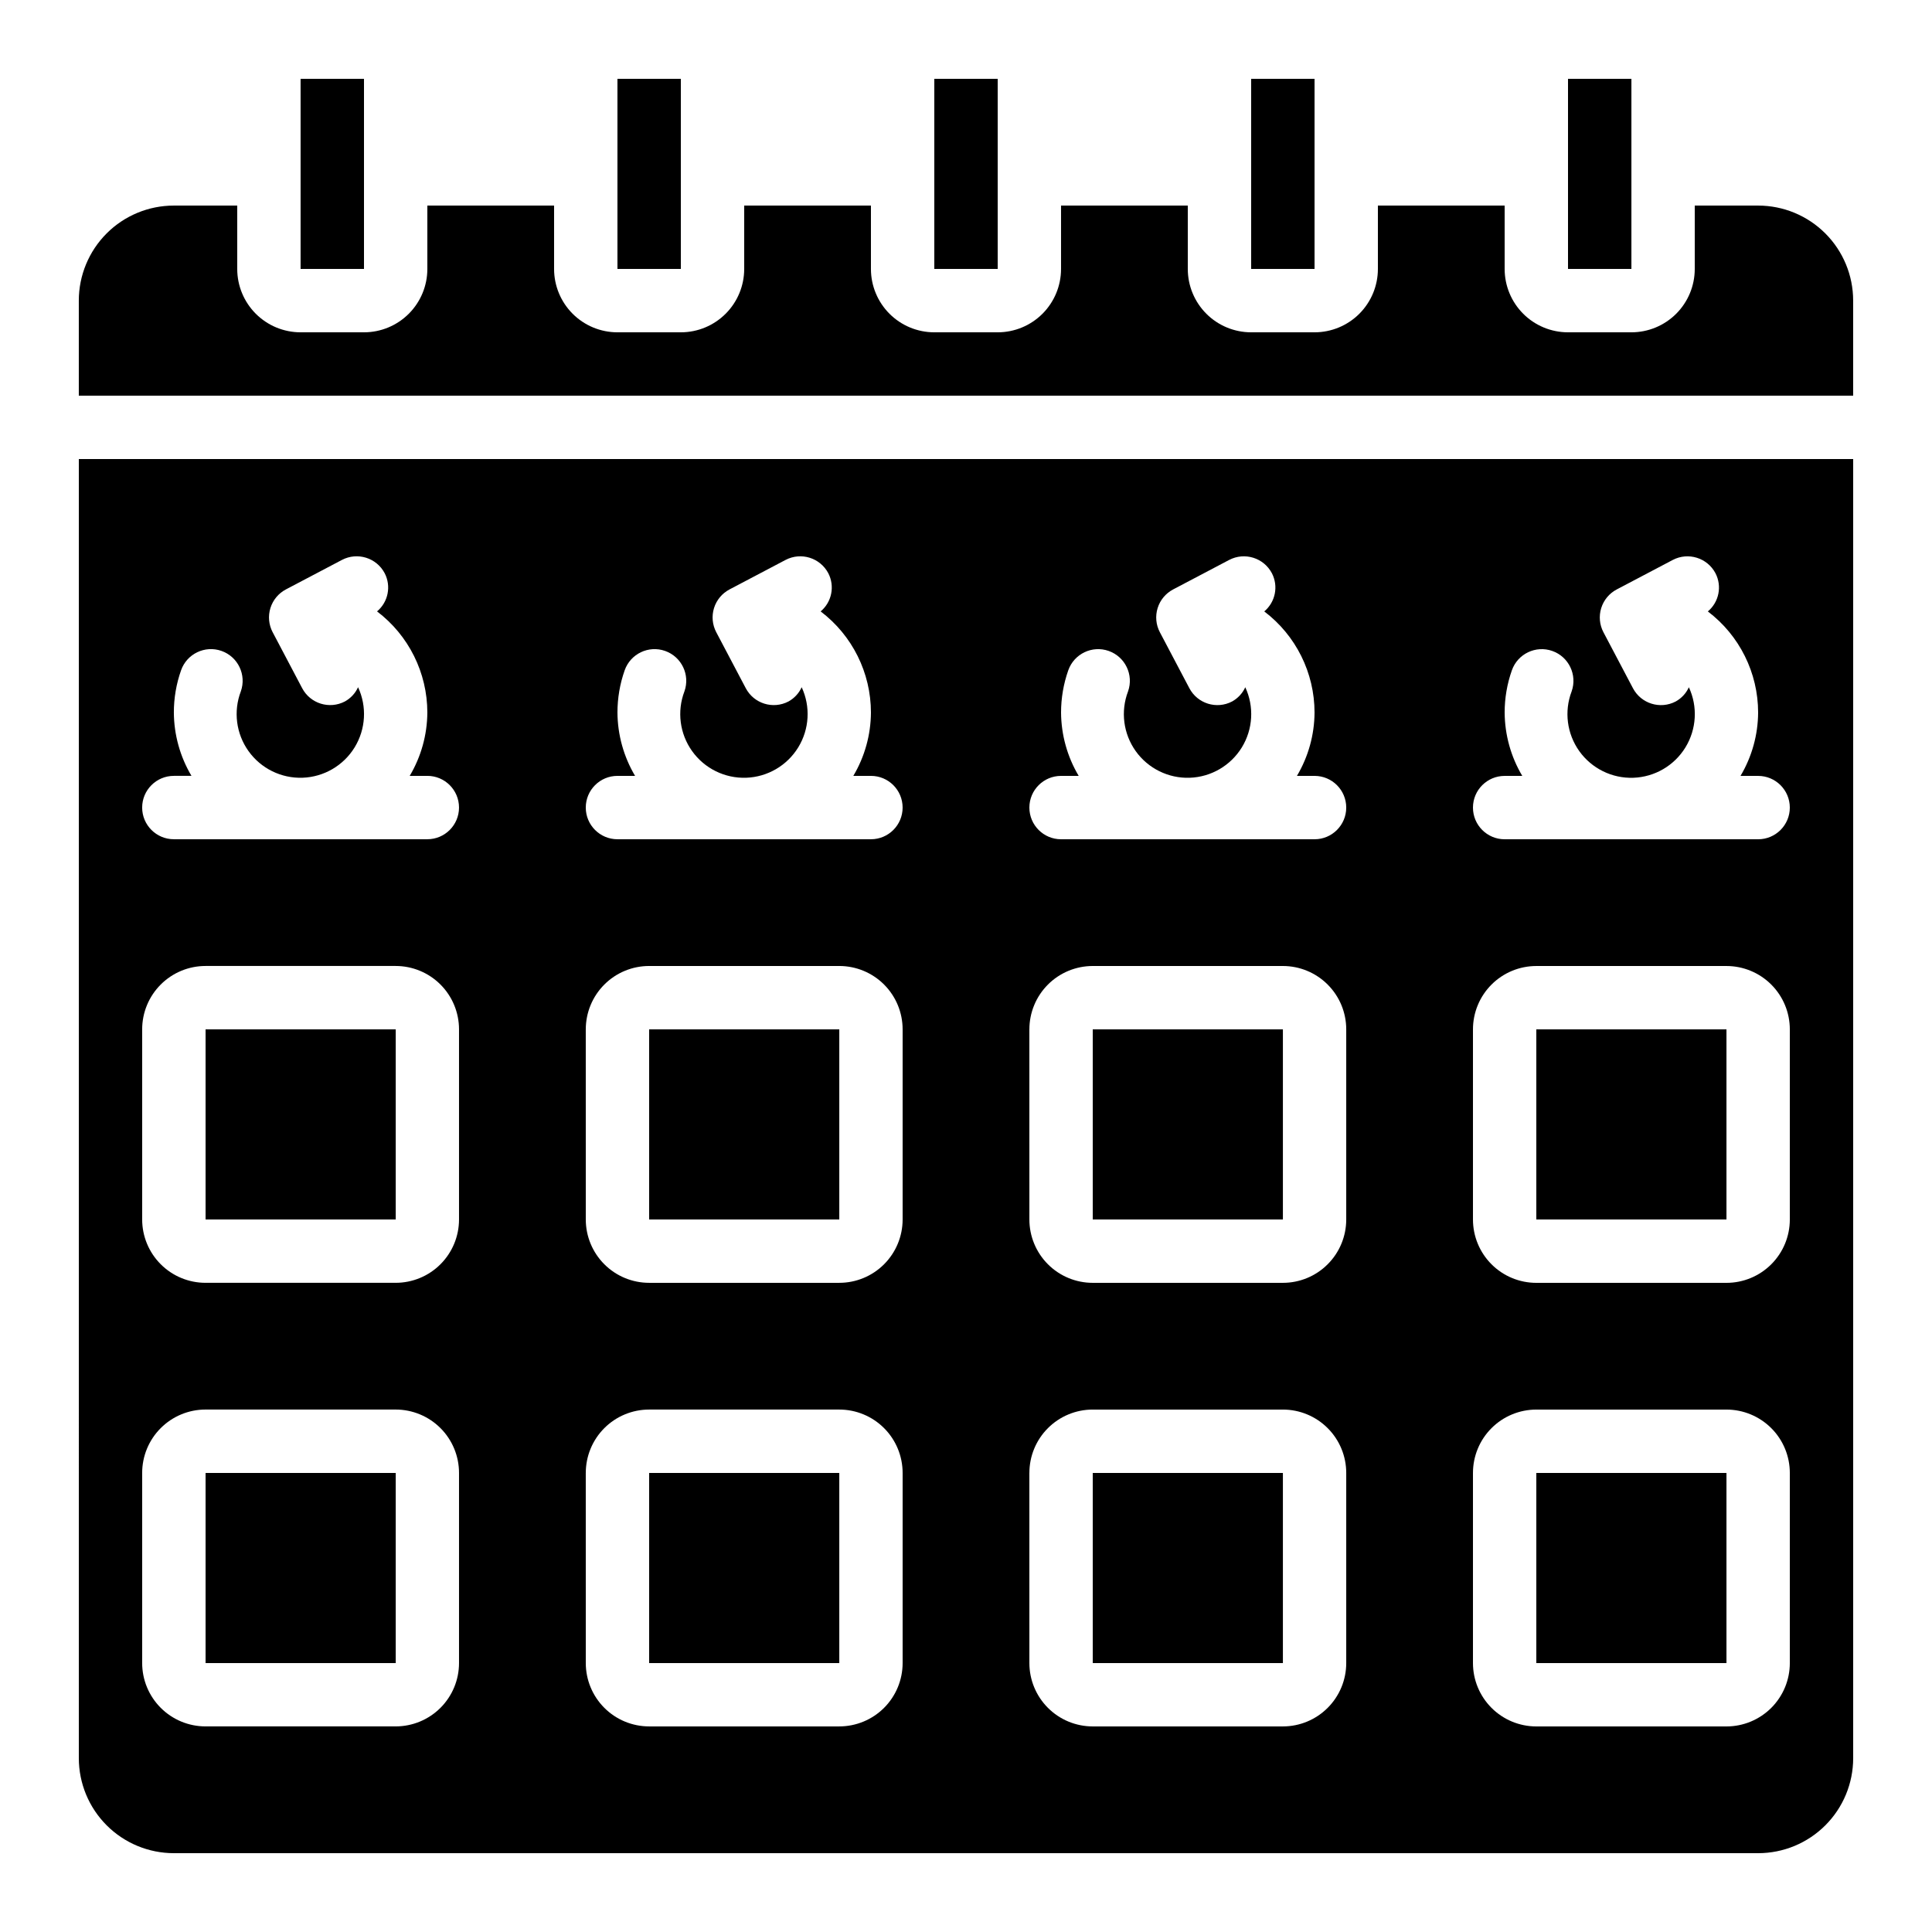
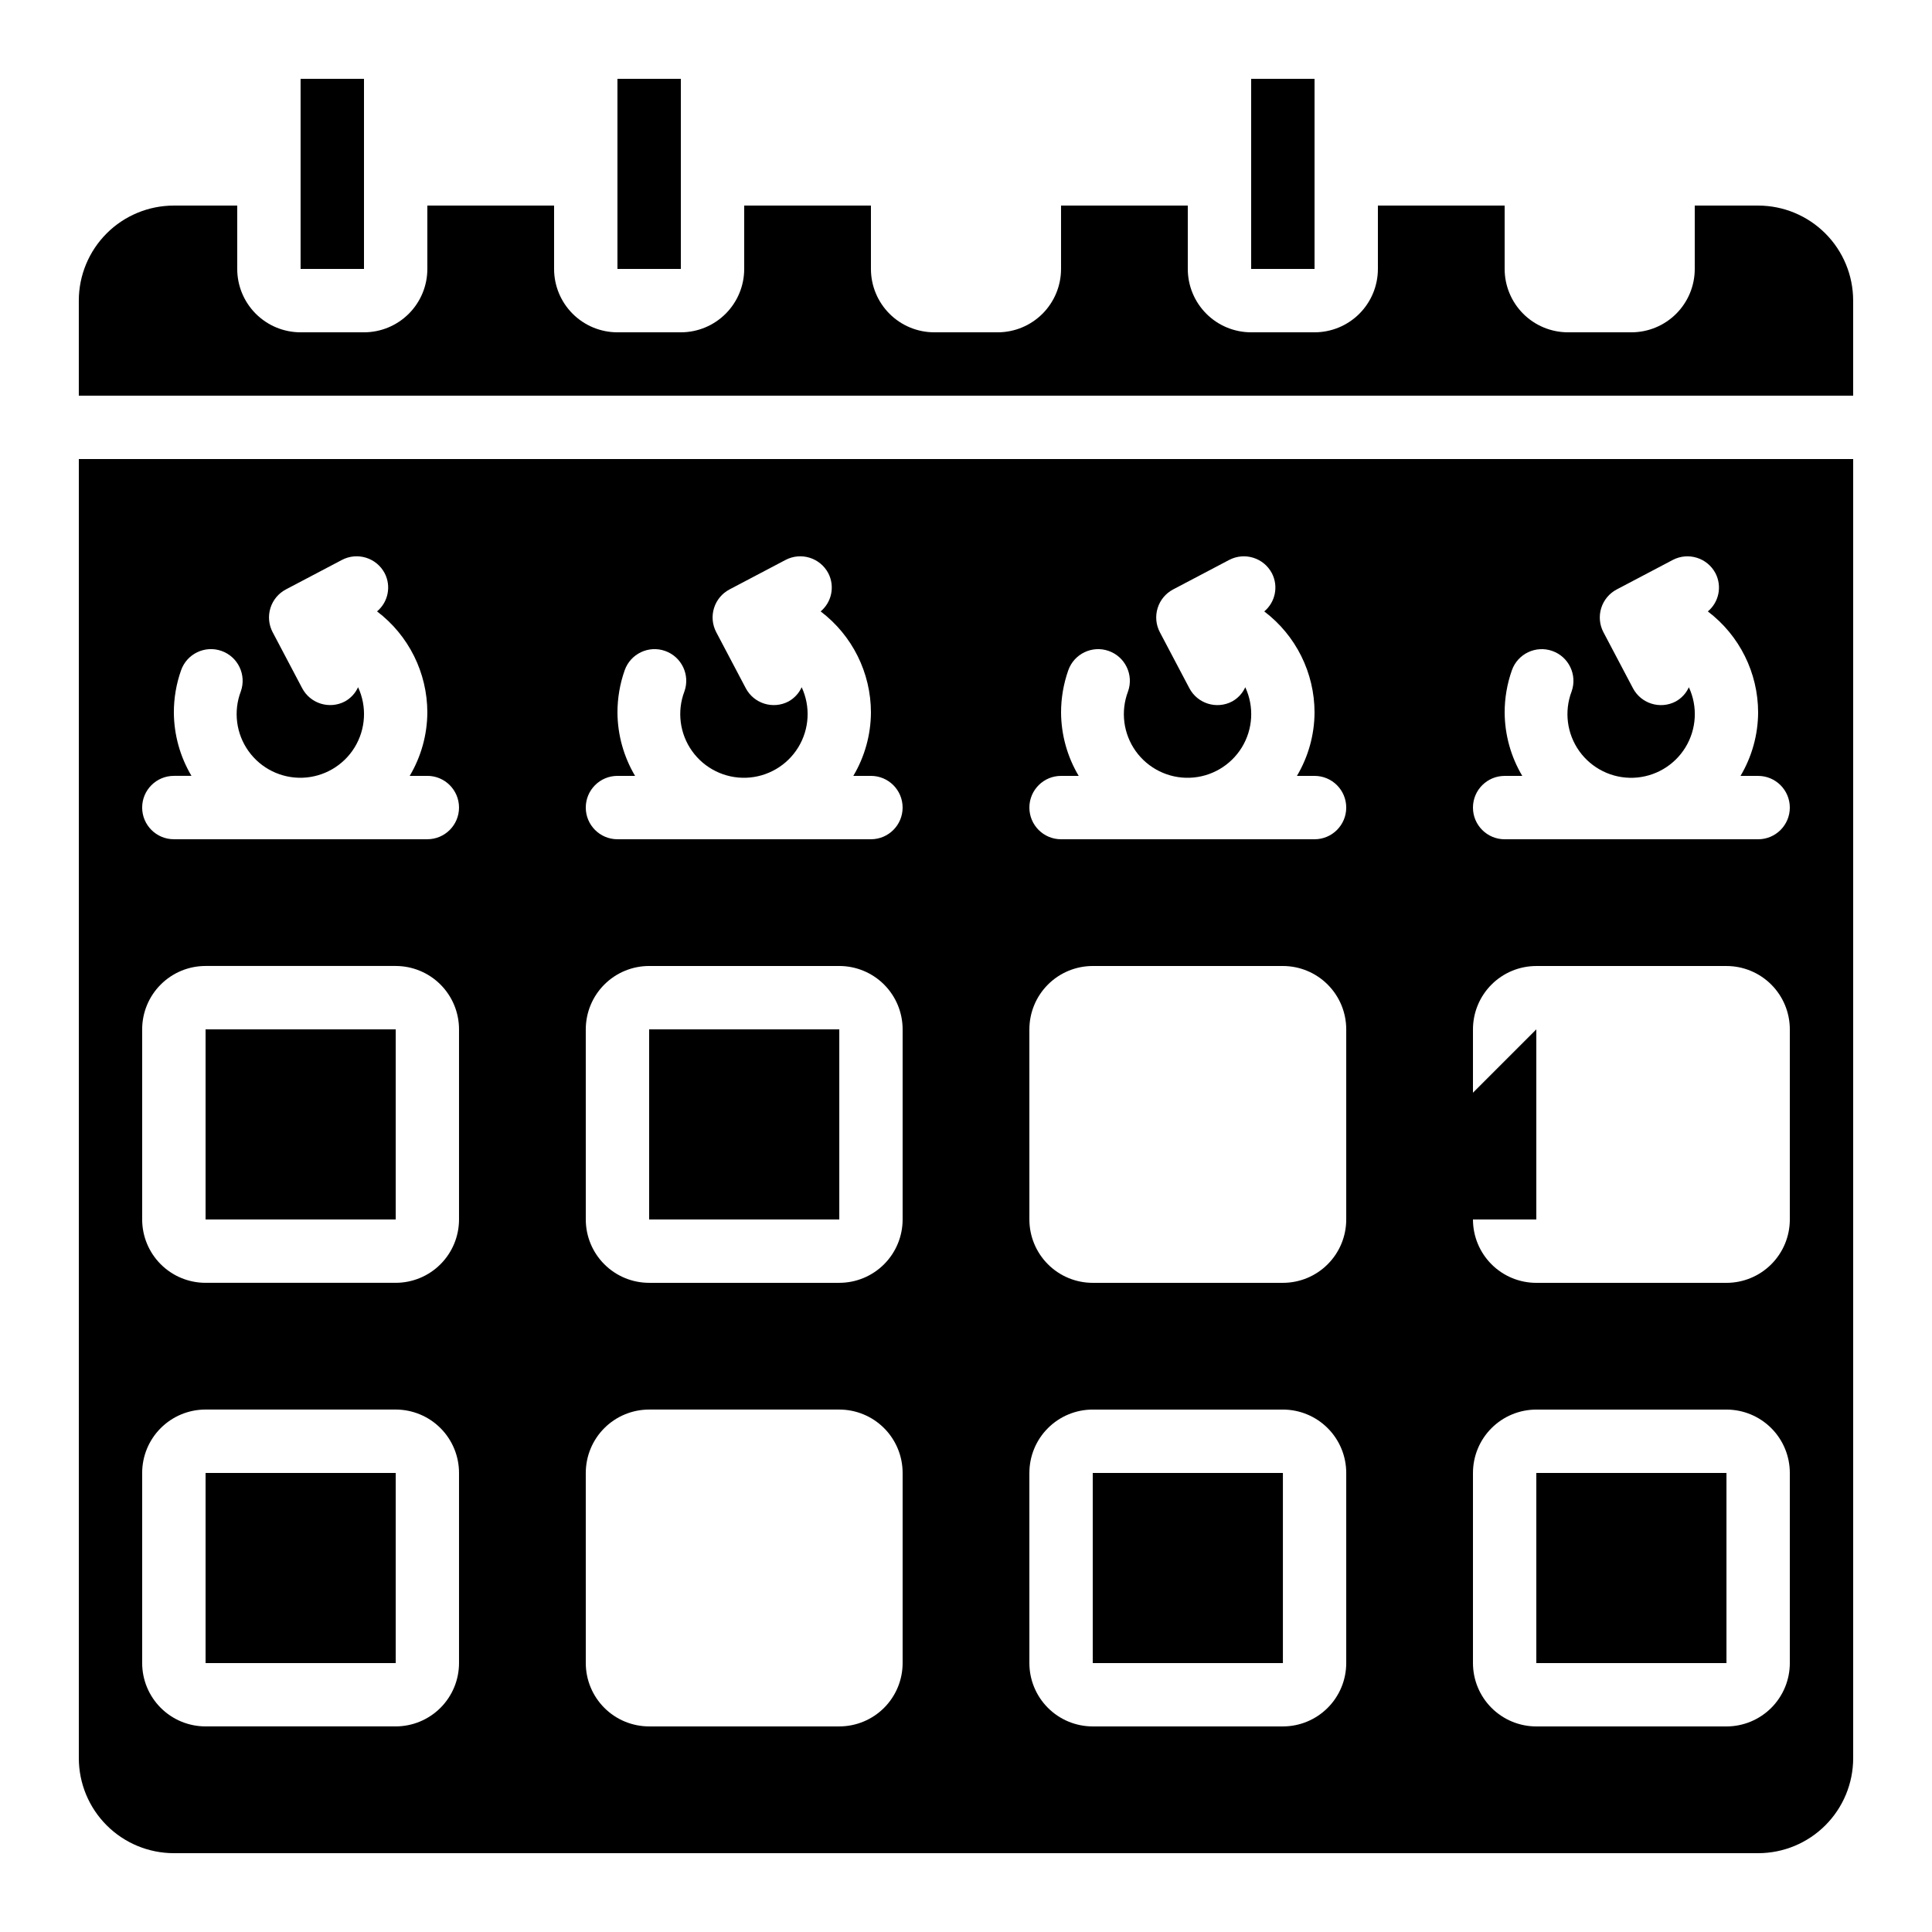
<svg xmlns="http://www.w3.org/2000/svg" fill="#000000" width="800px" height="800px" version="1.1" viewBox="144 144 512 512">
  <g>
    <path d="m316.03 416.79h50.391v50.383h-50.391z" />
-     <path d="m433.59 416.79h50.391v50.383h-50.391z" />
    <path d="m433.59 534.35h50.391v50.383h-50.391z" />
    <path d="m551.14 534.35h50.391v50.383h-50.391z" />
-     <path d="m551.14 416.79h50.391v50.383h-50.391z" />
+     <path d="m551.14 416.79v50.383h-50.391z" />
    <path d="m475.57 164.89h16.801v50.383h-16.801z" />
-     <path d="m391.6 164.89h16.801v50.383h-16.801z" />
-     <path d="m559.54 164.89h16.801v50.383h-16.801z" />
    <path d="m307.63 164.89h16.801v50.383h-16.801z" />
    <path d="m223.66 164.89h16.801v50.383h-16.801z" />
    <path d="m609.92 198.48h-16.793v16.793c0 4.453-1.77 8.723-4.918 11.875-3.148 3.148-7.422 4.918-11.875 4.918h-16.793c-4.453 0-8.727-1.77-11.875-4.918-3.148-3.152-4.918-7.422-4.918-11.875v-16.793h-33.59v16.793c0 4.453-1.77 8.723-4.918 11.875-3.148 3.148-7.422 4.918-11.875 4.918h-16.793c-4.453 0-8.727-1.77-11.875-4.918-3.148-3.152-4.918-7.422-4.918-11.875v-16.793h-33.59v16.793c0 4.453-1.77 8.723-4.918 11.875-3.148 3.148-7.422 4.918-11.875 4.918h-16.793c-4.453 0-8.727-1.77-11.875-4.918-3.148-3.152-4.918-7.422-4.918-11.875v-16.793h-33.586v16.793c0 4.453-1.77 8.723-4.922 11.875-3.148 3.148-7.418 4.918-11.875 4.918h-16.793c-4.453 0-8.727-1.77-11.875-4.918-3.148-3.152-4.918-7.422-4.918-11.875v-16.793h-33.586v16.793c0 4.453-1.77 8.723-4.922 11.875-3.148 3.148-7.418 4.918-11.875 4.918h-16.793c-4.453 0-8.723-1.77-11.875-4.918-3.148-3.152-4.918-7.422-4.918-11.875v-16.793h-16.793c-6.68 0-13.09 2.652-17.812 7.375-4.723 4.727-7.379 11.133-7.379 17.812v25.191h470.22v-25.191c0-6.68-2.652-13.086-7.379-17.812-4.723-4.723-11.129-7.375-17.812-7.375z" />
-     <path d="m316.03 534.35h50.391v50.383h-50.391z" />
    <path d="m198.48 534.35h50.391v50.383h-50.391z" />
    <path d="m198.48 416.79h50.391v50.383h-50.391z" />
    <path d="m164.89 609.92c0 6.684 2.656 13.09 7.379 17.812 4.723 4.727 11.133 7.379 17.812 7.379h419.84c6.684 0 13.09-2.652 17.812-7.379 4.727-4.723 7.379-11.129 7.379-17.812v-344.27h-470.22zm377.86-260.3h4.668c-3.023-5.082-4.633-10.879-4.668-16.793-0.004-3.812 0.645-7.598 1.914-11.191 1.543-4.375 6.34-6.668 10.715-5.125 4.371 1.547 6.664 6.344 5.121 10.715-2.019 5.289-1.254 11.234 2.035 15.84 3.293 4.602 8.672 7.25 14.328 7.051 5.656-0.203 10.836-3.223 13.793-8.047 2.957-4.828 3.301-10.812 0.91-15.941-0.727 1.598-1.945 2.918-3.484 3.769-4.102 2.156-9.176 0.582-11.336-3.519l-7.816-14.828c-1.039-1.973-1.25-4.273-0.59-6.402 0.66-2.125 2.137-3.906 4.109-4.941l14.836-7.809c4.102-2.156 9.176-0.582 11.336 3.516 1.777 3.434 0.938 7.637-2.023 10.121 8.387 6.352 13.32 16.27 13.324 26.793-0.035 5.914-1.645 11.711-4.668 16.793h4.668c4.637 0 8.398 3.758 8.398 8.398 0 4.637-3.762 8.395-8.398 8.395h-67.172c-4.641 0-8.398-3.758-8.398-8.395 0-4.641 3.758-8.398 8.398-8.398zm-8.398 67.176c0-4.453 1.77-8.727 4.918-11.875 3.148-3.148 7.422-4.918 11.875-4.918h50.383c4.453 0 8.723 1.77 11.875 4.918 3.148 3.148 4.918 7.422 4.918 11.875v50.383-0.004c0 4.457-1.77 8.727-4.918 11.875-3.152 3.152-7.422 4.918-11.875 4.918h-50.383c-4.453 0-8.727-1.766-11.875-4.918-3.148-3.148-4.918-7.418-4.918-11.875zm0 117.55c0-4.453 1.77-8.727 4.918-11.875 3.148-3.148 7.422-4.918 11.875-4.918h50.383c4.453 0 8.723 1.77 11.875 4.918 3.148 3.148 4.918 7.422 4.918 11.875v50.383c0 4.453-1.77 8.723-4.918 11.875-3.152 3.148-7.422 4.918-11.875 4.918h-50.383c-4.453 0-8.727-1.77-11.875-4.918-3.148-3.152-4.918-7.422-4.918-11.875zm-109.16-184.73h4.672c-3.023-5.082-4.637-10.879-4.672-16.793 0-3.812 0.648-7.598 1.914-11.191 1.547-4.375 6.344-6.668 10.715-5.125 4.375 1.547 6.668 6.344 5.125 10.715-2.019 5.289-1.254 11.234 2.035 15.84 3.293 4.602 8.672 7.25 14.328 7.051 5.656-0.203 10.832-3.223 13.793-8.047 2.957-4.828 3.297-10.812 0.91-15.941-0.727 1.598-1.949 2.918-3.484 3.769-4.102 2.156-9.176 0.582-11.336-3.519l-7.816-14.828c-1.039-1.973-1.25-4.273-0.59-6.402 0.656-2.125 2.137-3.906 4.106-4.941l14.836-7.809h0.004c4.102-2.156 9.176-0.582 11.336 3.516 1.777 3.434 0.934 7.637-2.023 10.121 8.387 6.352 13.32 16.27 13.324 26.793-0.035 5.914-1.645 11.711-4.668 16.793h4.668c4.637 0 8.398 3.758 8.398 8.398 0 4.637-3.762 8.395-8.398 8.395h-67.176c-4.637 0-8.395-3.758-8.395-8.395 0-4.641 3.758-8.398 8.395-8.398zm-8.398 67.176h0.004c0-4.453 1.77-8.727 4.918-11.875 3.148-3.148 7.422-4.918 11.875-4.918h50.383-0.004c4.457 0 8.727 1.77 11.875 4.918 3.152 3.148 4.922 7.422 4.922 11.875v50.383-0.004c0 4.457-1.77 8.727-4.922 11.875-3.148 3.152-7.418 4.918-11.875 4.918h-50.379c-4.453 0-8.727-1.766-11.875-4.918-3.148-3.148-4.918-7.418-4.918-11.875zm0 117.55h0.004c0-4.453 1.77-8.727 4.918-11.875 3.148-3.148 7.422-4.918 11.875-4.918h50.383-0.004c4.457 0 8.727 1.77 11.875 4.918 3.152 3.148 4.922 7.422 4.922 11.875v50.383c0 4.453-1.77 8.723-4.922 11.875-3.148 3.148-7.418 4.918-11.875 4.918h-50.379c-4.453 0-8.727-1.77-11.875-4.918-3.148-3.152-4.918-7.422-4.918-11.875zm-109.16-184.73h4.668c-3.019-5.082-4.633-10.879-4.668-16.793 0-3.812 0.645-7.598 1.914-11.191 1.547-4.375 6.344-6.668 10.715-5.125 4.375 1.547 6.668 6.344 5.121 10.715-2.019 5.289-1.254 11.234 2.039 15.84 3.289 4.602 8.672 7.25 14.328 7.051 5.652-0.203 10.832-3.223 13.789-8.047 2.961-4.828 3.301-10.812 0.914-15.941-0.727 1.598-1.949 2.918-3.484 3.769-4.102 2.156-9.176 0.582-11.336-3.519l-7.816-14.828c-1.039-1.973-1.254-4.273-0.594-6.402 0.66-2.125 2.141-3.906 4.109-4.941l14.836-7.809h0.004c4.102-2.156 9.172-0.582 11.336 3.516 1.773 3.434 0.934 7.637-2.027 10.121 8.391 6.352 13.32 16.27 13.328 26.793-0.035 5.914-1.648 11.711-4.668 16.793h4.668c4.637 0 8.395 3.758 8.395 8.398 0 4.637-3.758 8.395-8.395 8.395h-67.176c-4.637 0-8.395-3.758-8.395-8.395 0-4.641 3.758-8.398 8.395-8.398zm-8.398 67.176h0.004c0-4.453 1.77-8.727 4.918-11.875 3.148-3.148 7.422-4.918 11.875-4.918h50.383-0.004c4.453 0 8.727 1.77 11.875 4.918 3.148 3.148 4.918 7.422 4.918 11.875v50.383-0.004c0 4.457-1.77 8.727-4.918 11.875-3.148 3.152-7.422 4.918-11.875 4.918h-50.379c-4.453 0-8.727-1.766-11.875-4.918-3.148-3.148-4.918-7.418-4.918-11.875zm0 117.55h0.004c0-4.453 1.77-8.727 4.918-11.875 3.148-3.148 7.422-4.918 11.875-4.918h50.383-0.004c4.453 0 8.727 1.77 11.875 4.918 3.148 3.148 4.918 7.422 4.918 11.875v50.383c0 4.453-1.77 8.723-4.918 11.875-3.148 3.148-7.422 4.918-11.875 4.918h-50.379c-4.453 0-8.727-1.77-11.875-4.918-3.148-3.152-4.918-7.422-4.918-11.875zm-109.16-184.73h4.668c-3.023-5.082-4.633-10.879-4.668-16.793-0.004-3.812 0.645-7.598 1.914-11.191 1.543-4.375 6.34-6.668 10.715-5.125 4.371 1.547 6.664 6.344 5.121 10.715-2.019 5.289-1.254 11.234 2.039 15.84 3.289 4.602 8.668 7.25 14.324 7.051 5.656-0.203 10.836-3.223 13.793-8.047 2.957-4.828 3.301-10.812 0.914-15.941-0.727 1.598-1.949 2.918-3.484 3.769-4.106 2.156-9.176 0.582-11.336-3.519l-7.816-14.828h-0.004c-1.035-1.973-1.25-4.273-0.59-6.402 0.66-2.125 2.137-3.906 4.109-4.941l14.836-7.809c4.102-2.156 9.176-0.582 11.336 3.516 1.777 3.434 0.938 7.637-2.023 10.121 8.391 6.352 13.32 16.27 13.328 26.793-0.035 5.914-1.648 11.711-4.672 16.793h4.672c4.637 0 8.395 3.758 8.395 8.398 0 4.637-3.758 8.395-8.395 8.395h-67.176c-4.637 0-8.398-3.758-8.398-8.395 0-4.641 3.762-8.398 8.398-8.398zm-8.398 67.176c0-4.453 1.77-8.727 4.922-11.875 3.148-3.148 7.418-4.918 11.875-4.918h50.383-0.004c4.453 0 8.727 1.77 11.875 4.918 3.148 3.148 4.918 7.422 4.918 11.875v50.383-0.004c0 4.457-1.77 8.727-4.918 11.875-3.148 3.152-7.422 4.918-11.875 4.918h-50.379c-4.457 0-8.727-1.766-11.875-4.918-3.152-3.148-4.922-7.418-4.922-11.875zm0 117.55c0-4.453 1.77-8.727 4.922-11.875 3.148-3.148 7.418-4.918 11.875-4.918h50.383-0.004c4.453 0 8.727 1.77 11.875 4.918 3.148 3.148 4.918 7.422 4.918 11.875v50.383c0 4.453-1.77 8.723-4.918 11.875-3.148 3.148-7.422 4.918-11.875 4.918h-50.379c-4.457 0-8.727-1.77-11.875-4.918-3.152-3.152-4.922-7.422-4.922-11.875z" />
  </g>
</svg>